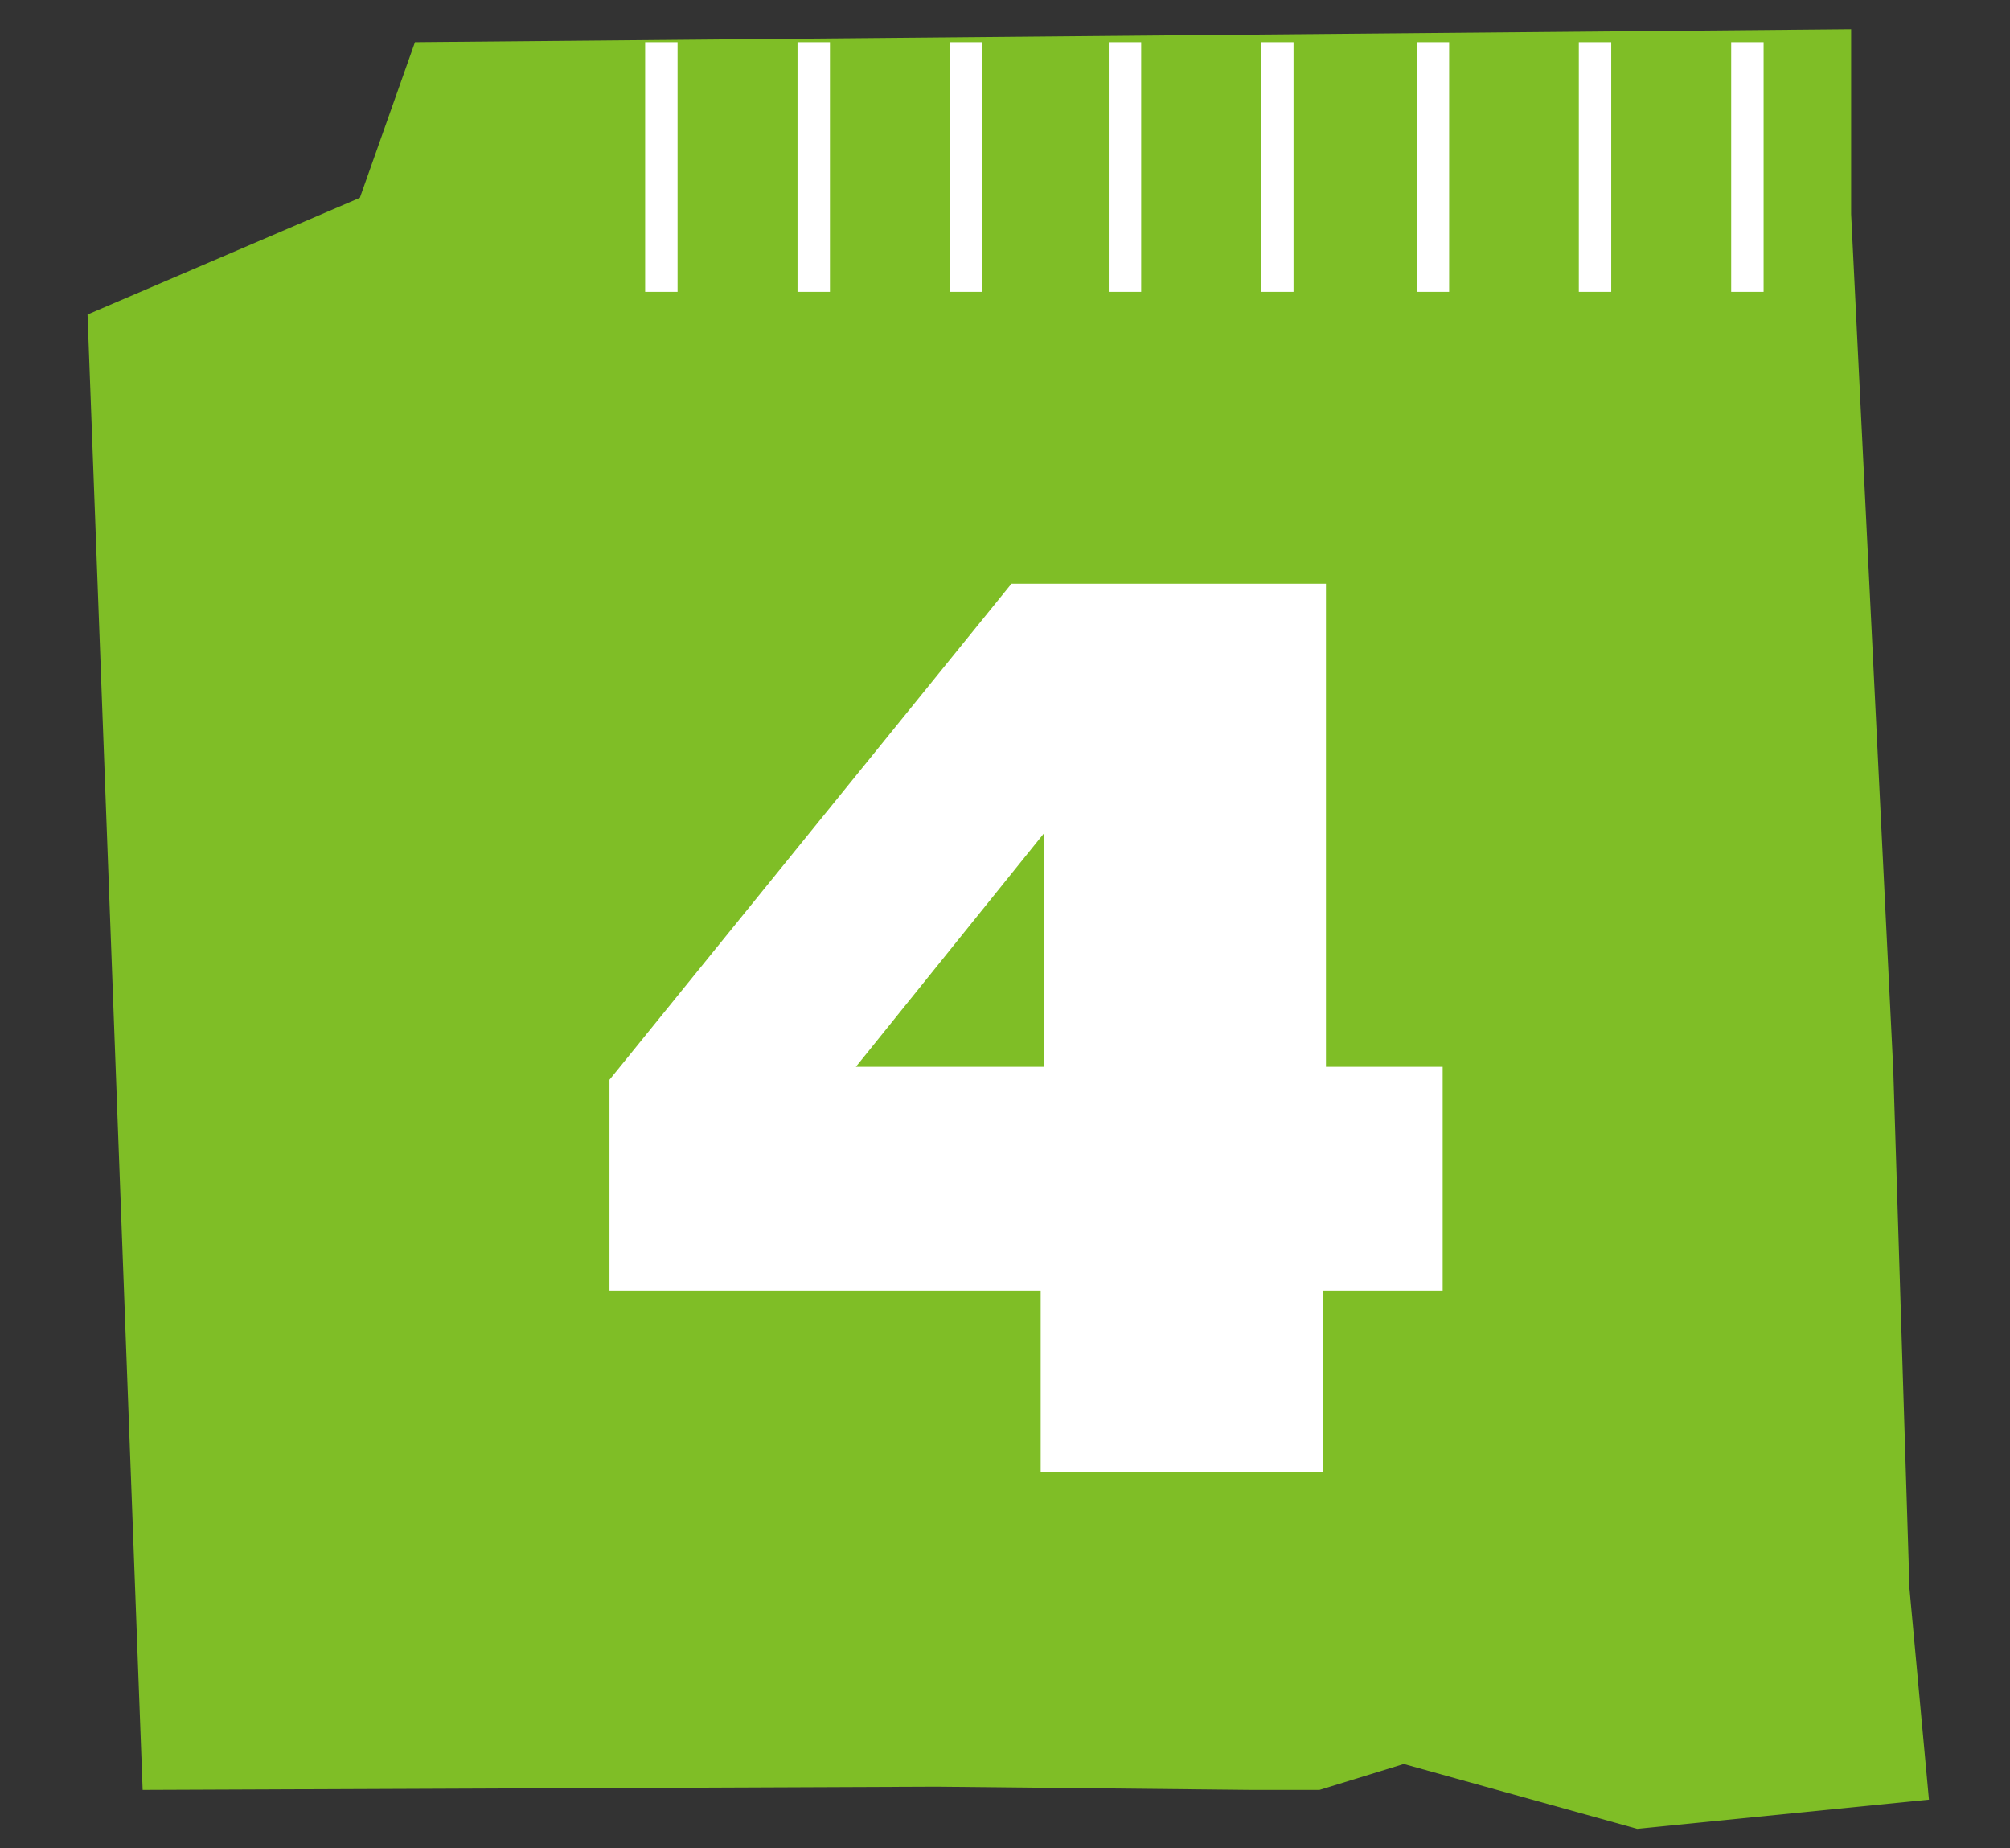
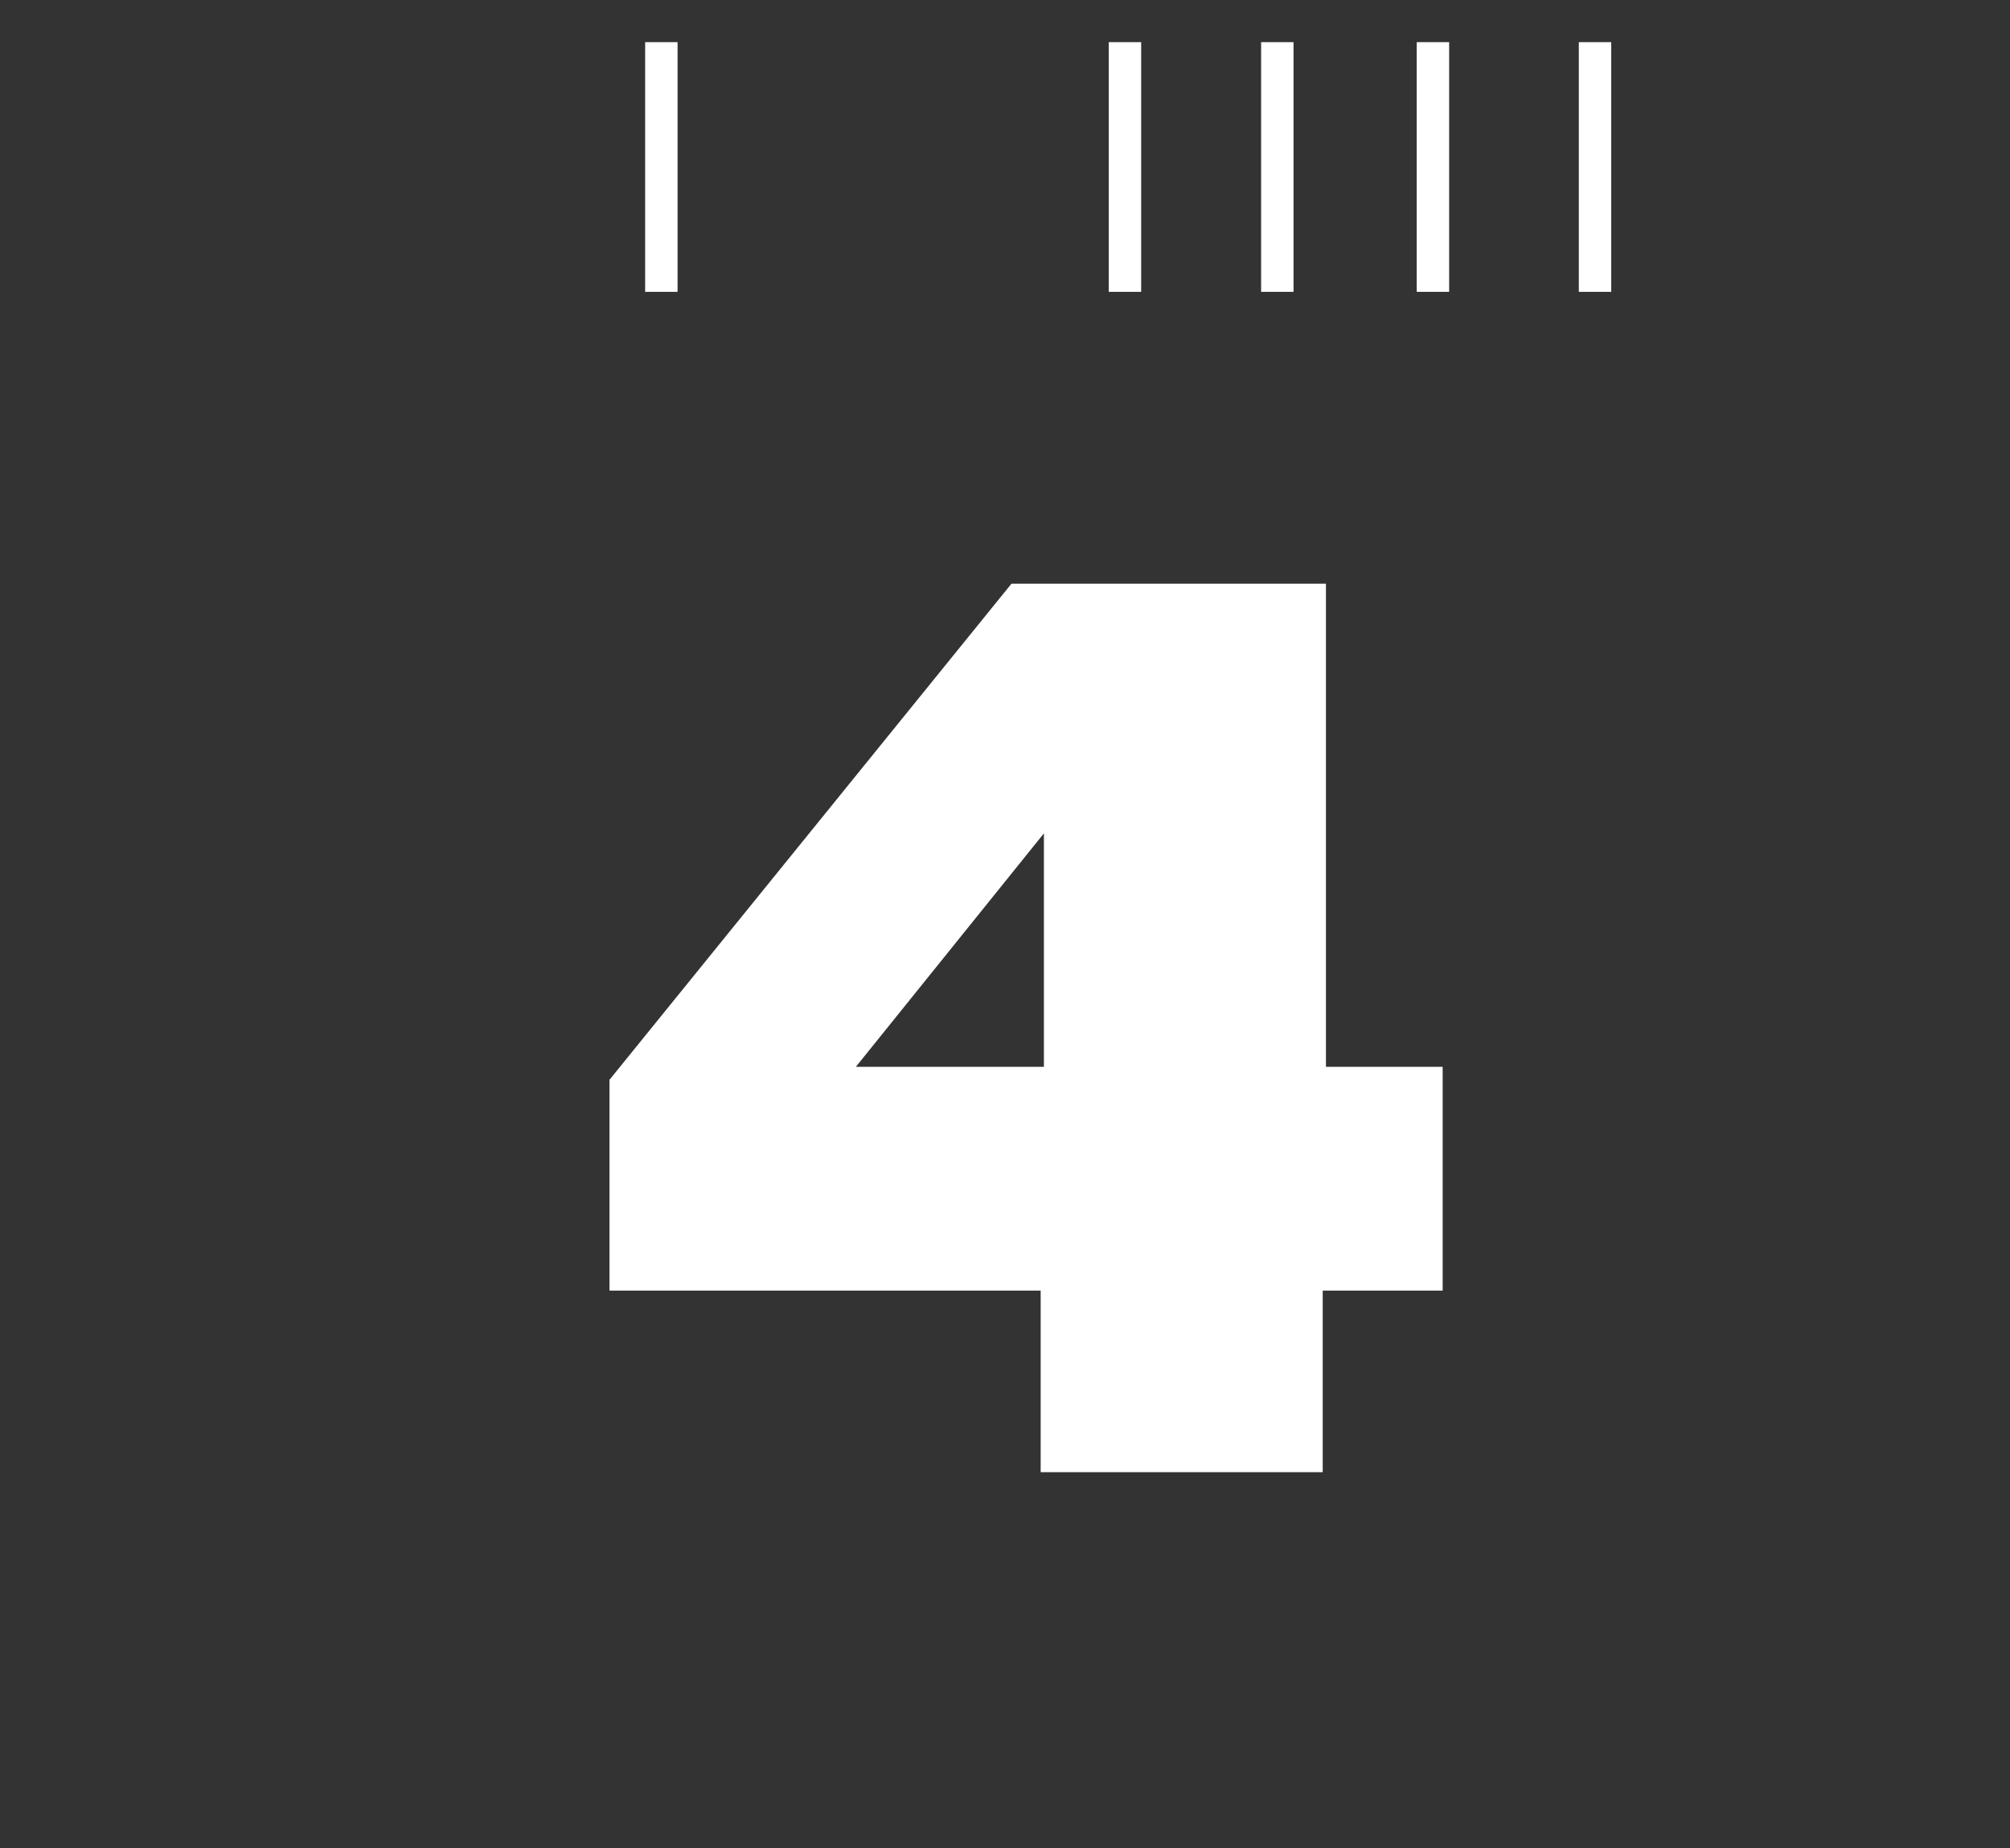
<svg xmlns="http://www.w3.org/2000/svg" version="1.1" id="圖層_1" x="0px" y="0px" viewBox="0 0 62 57" style="enable-background:new 0 0 62 57;" xml:space="preserve">
  <rect x="0" y="0" width="62" height="57" fill="#333333" stroke="none" />
  <style type="text/css">
	.st0{fill:#7FBE26;}
	.st1{fill:none;stroke:#FFFFFF;stroke-miterlimit:10;}
	.st2{fill:#FFFFFF;}
</style>
-   <polygon class="st0" points="12.8,1.3 11.1,6.1 2.7,9.7 4.4,55.2 28.9,55.1 38.6,55.2 40.7,55.2 43.3,54.4 50.5,56.4 59.5,55.5   58.9,49 58.4,33 57.1,6.6 57.1,0.9 " />
-   <line class="st1" x1="53.9" y1="1.3" x2="53.9" y2="9" />
  <line class="st1" x1="49.2" y1="1.3" x2="49.2" y2="9" />
  <line class="st1" x1="44.2" y1="1.3" x2="44.2" y2="9" />
  <line class="st1" x1="39.4" y1="1.3" x2="39.4" y2="9" />
  <line class="st1" x1="34.7" y1="1.3" x2="34.7" y2="9" />
-   <line class="st1" x1="29.8" y1="1.3" x2="29.8" y2="9" />
-   <line class="st1" x1="25.1" y1="1.3" x2="25.1" y2="9" />
  <line class="st1" x1="20.4" y1="1.3" x2="20.4" y2="9" />
  <g>
    <path class="st2" d="M44.4,39.8h-3.6v5.6h-8.7v-5.6H18.8v-6.5L31.2,18h9.7v14.9h3.6V39.8z M32.2,32.9v-7.2l-5.8,7.2H32.2z" />
  </g>
</svg>